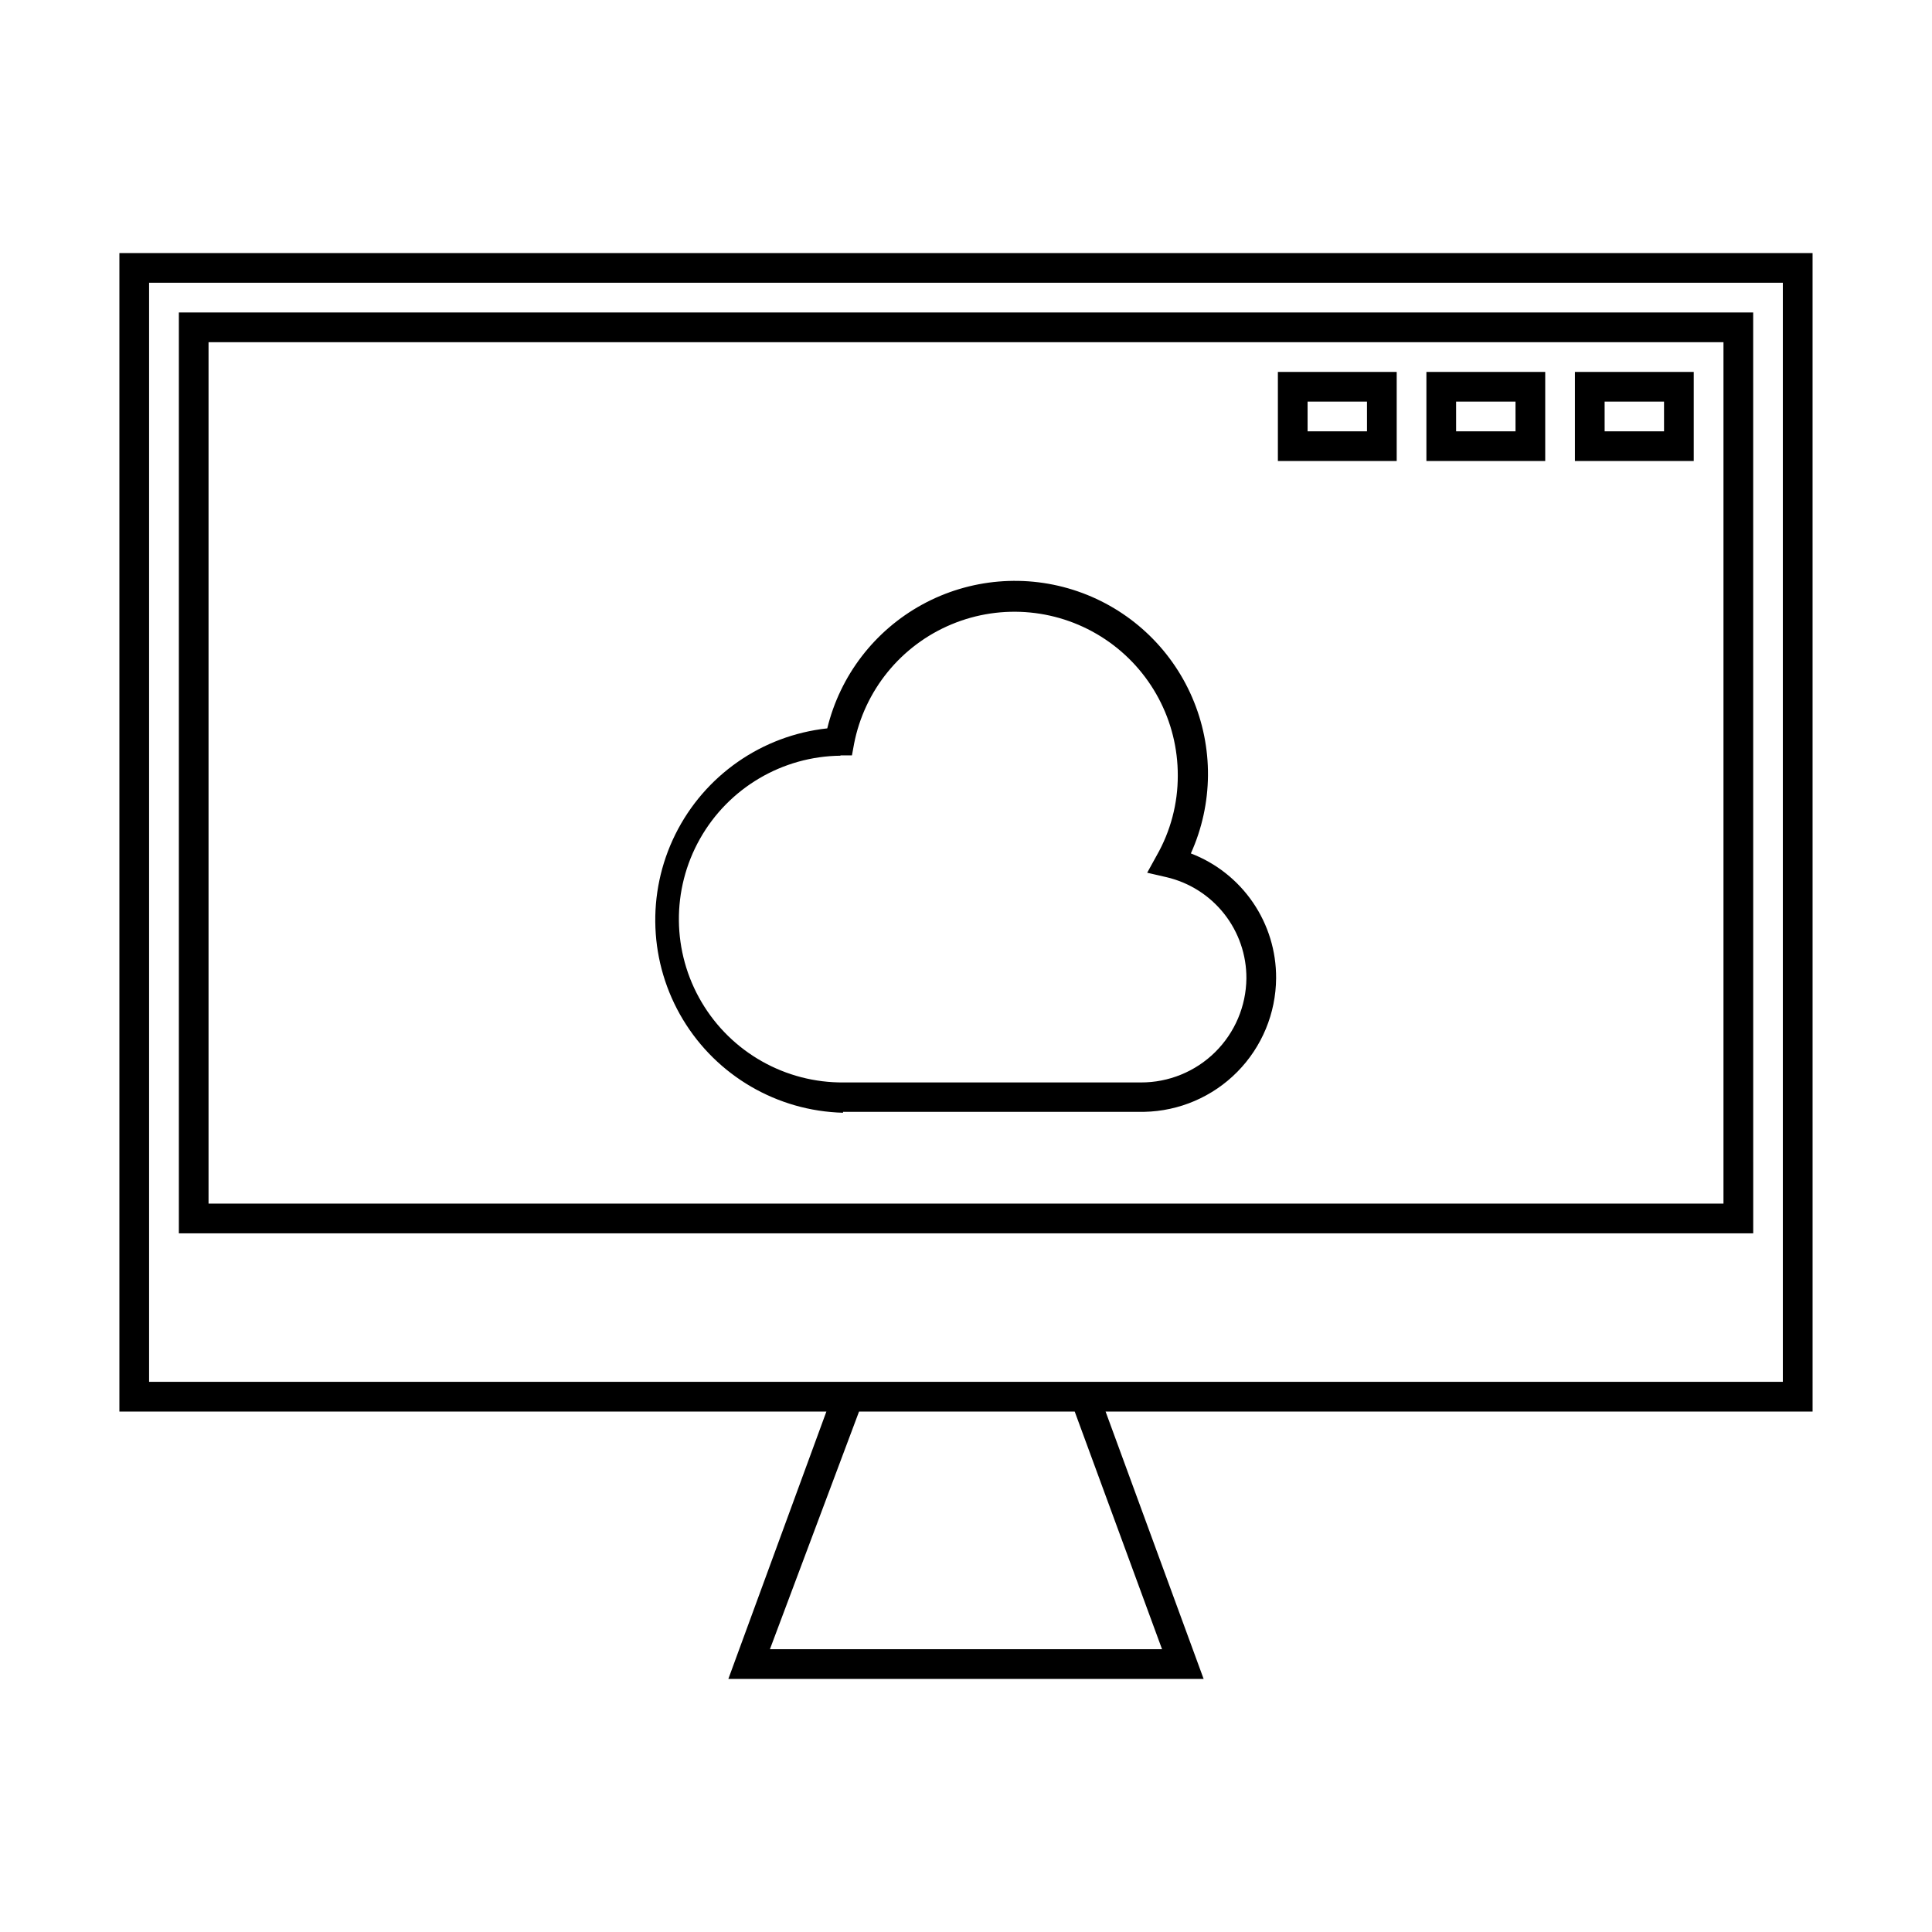
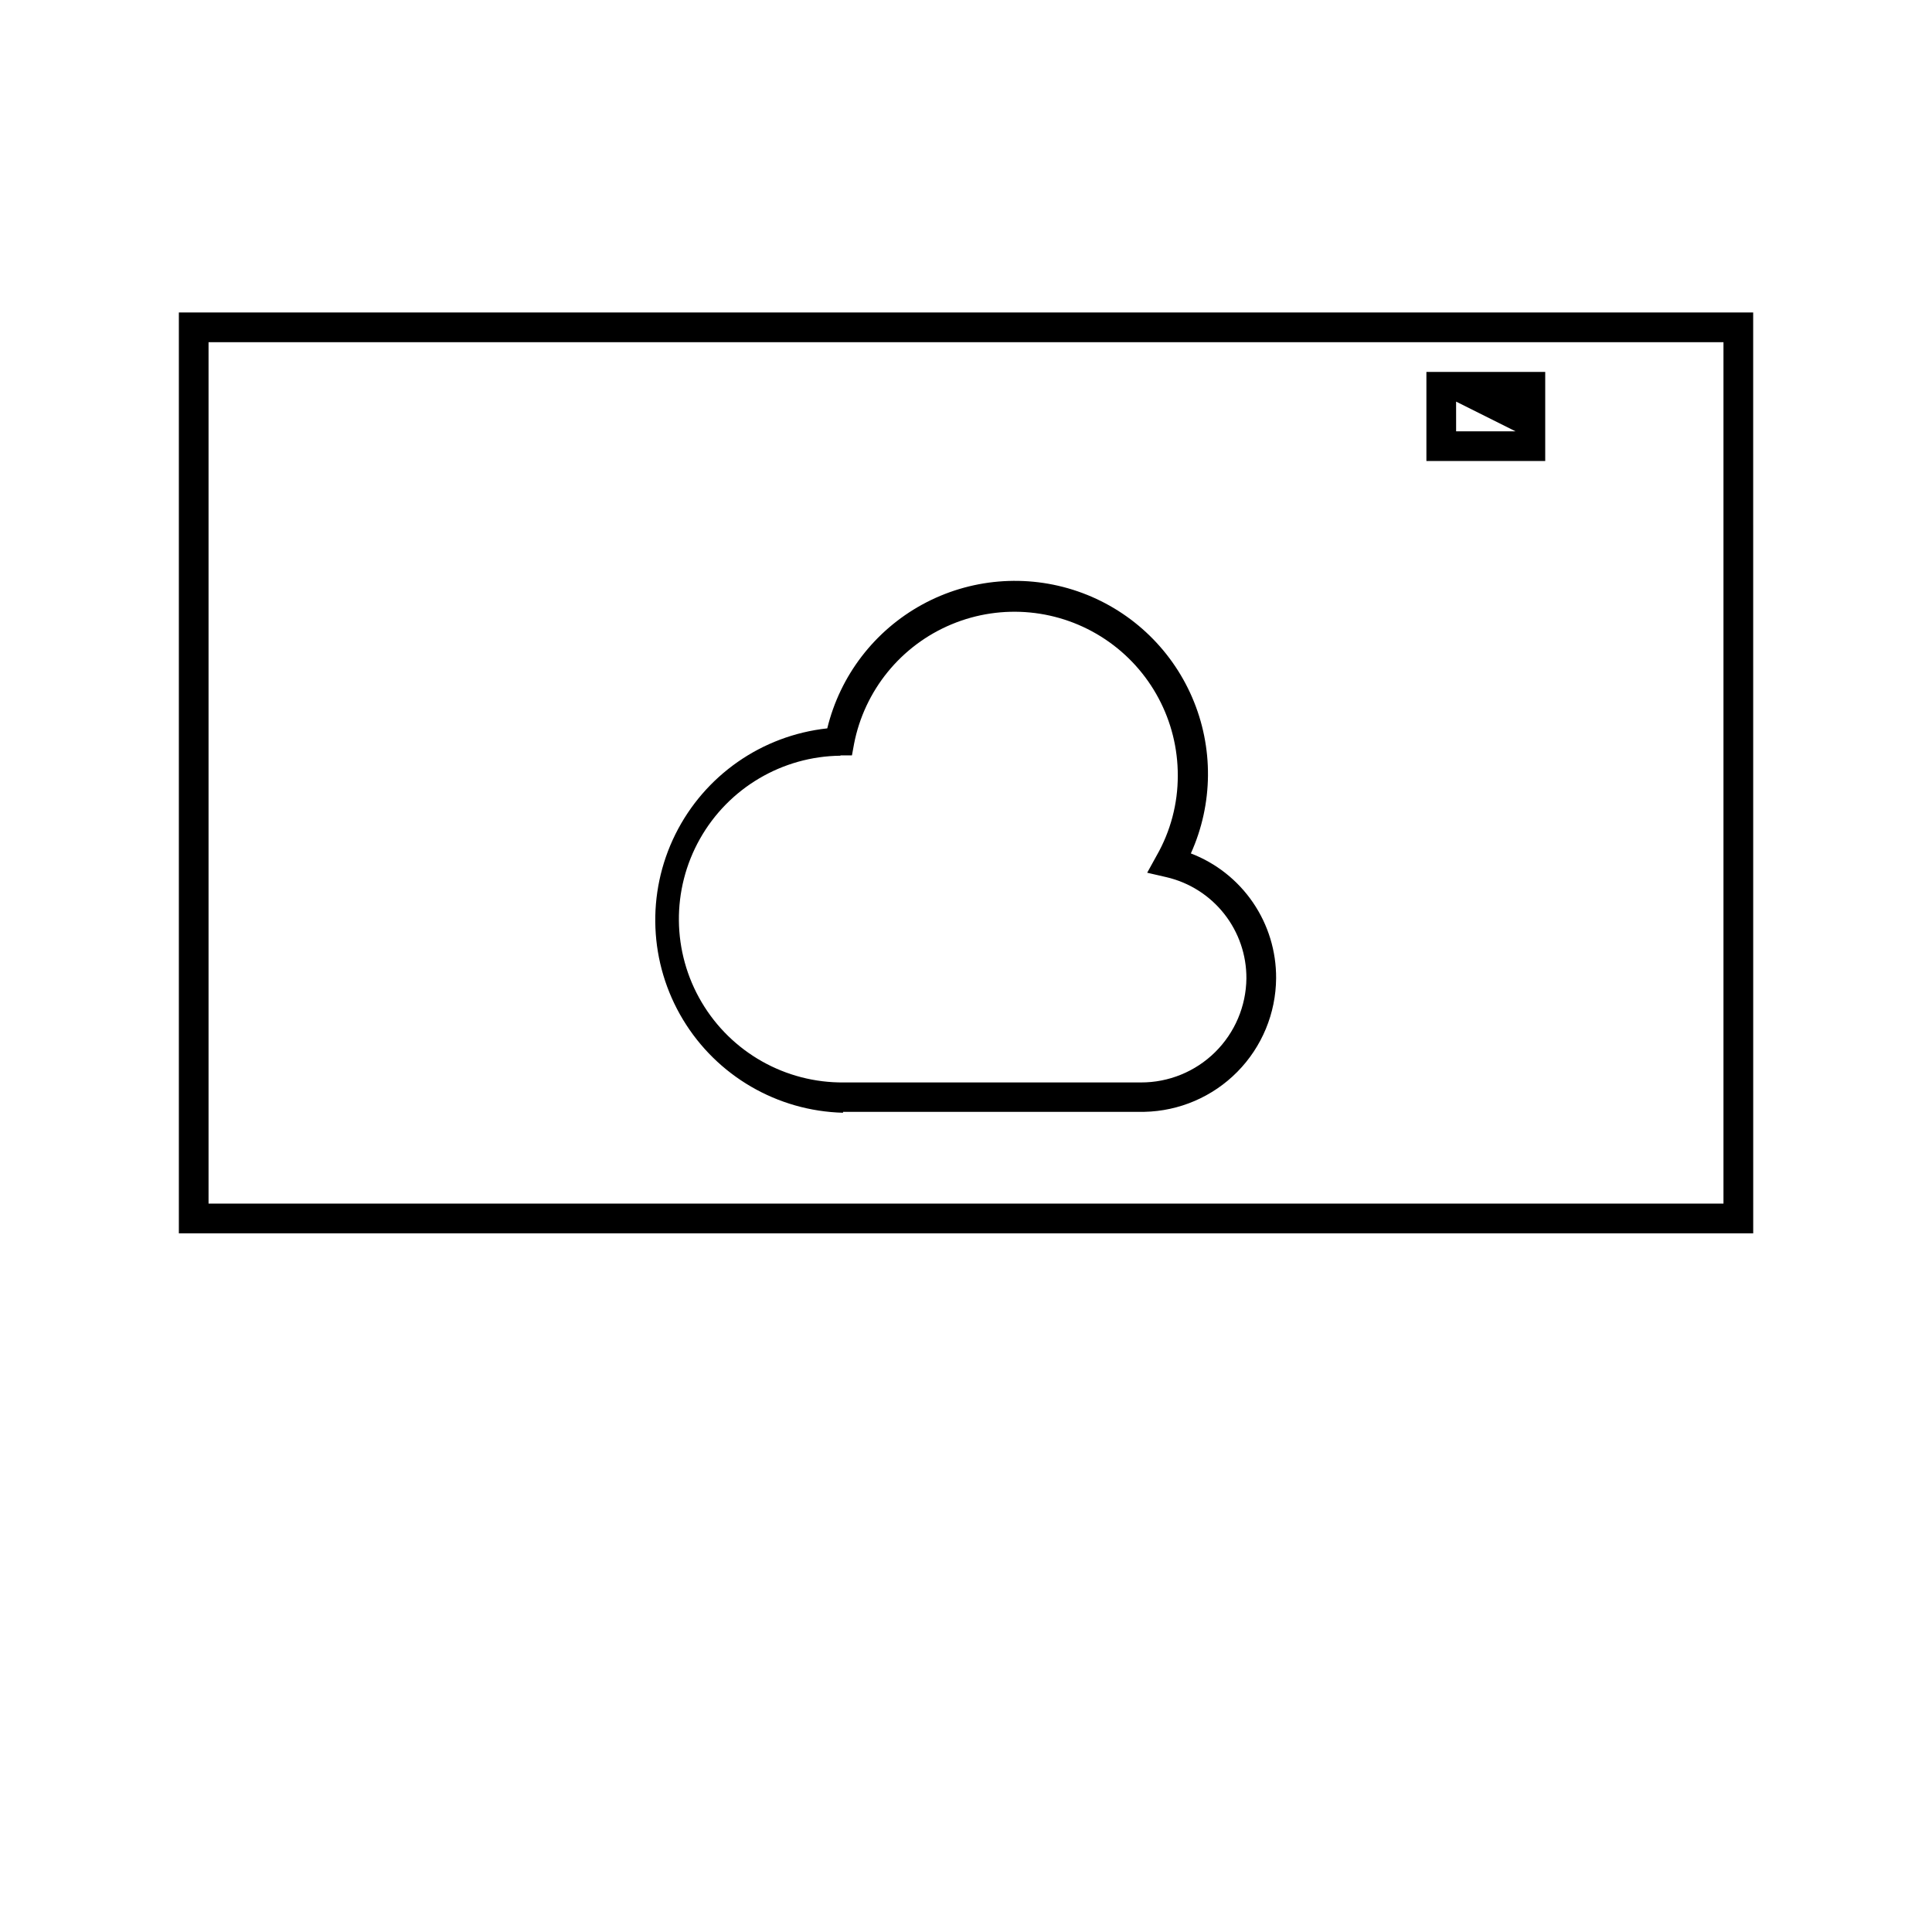
<svg xmlns="http://www.w3.org/2000/svg" fill="#000000" width="800px" height="800px" version="1.1" viewBox="144 144 512 512">
  <g>
-     <path d="m624.35 211.07h-448.71v307.01h187.36l-25.977 70.848h125.95l-25.98-70.848h187.36zm-172.4 369.98h-103.91l23.617-62.977h57.152zm164.52-70.848h-432.96v-291.27h432.96z" />
    <path d="m608.61 226.81h-417.21v244.04h417.22zm-7.871 236.16-401.47 0.004v-228.29h401.47z" />
-     <path d="m514.14 242.56h-31.488v23.617h31.488zm-7.871 15.742h-15.742l-0.004-7.871h15.742z" />
-     <path d="m553.5 242.56h-31.488v23.617h31.488zm-7.871 15.742h-15.742l-0.004-7.871h15.742z" />
-     <path d="m592.86 242.56h-31.488v23.617h31.488zm-7.871 15.742h-15.742l-0.004-7.871h15.742z" />
+     <path d="m553.5 242.56h-31.488v23.617h31.488zm-7.871 15.742h-15.742l-0.004-7.871z" />
    <path d="m367.41 438.65h79.82c9.293-0.184 18.148-3.988 24.676-10.605 6.531-6.617 10.215-15.523 10.277-24.816 0.039-7.156-2.098-14.152-6.137-20.059-4.035-5.906-9.777-10.445-16.457-13.004 5.926-13.121 6.051-28.133 0.344-41.348-5.707-13.219-16.719-23.422-30.332-28.105-13.613-4.68-28.57-3.41-41.203 3.5-12.629 6.91-21.766 18.82-25.164 32.812-17.336 1.879-32.516 12.473-40.266 28.094-7.746 15.625-6.988 34.121 2.012 49.059 8.996 14.938 24.996 24.254 42.43 24.711zm-0.707-94.465h3.07l0.551-2.992-0.004 0.004c2.754-14.238 12.453-26.156 25.836-31.738 13.383-5.586 28.676-4.102 40.734 3.961 12.055 8.059 19.277 21.617 19.234 36.121 0.016 7.426-1.91 14.727-5.59 21.176l-2.519 4.566 5.117 1.18c6.051 1.41 11.445 4.836 15.293 9.715 3.848 4.875 5.922 10.918 5.883 17.129-0.082 7.352-3.066 14.367-8.297 19.531-5.234 5.16-12.297 8.043-19.648 8.02h-78.719c-15.469 0.156-29.844-7.953-37.711-21.273-7.871-13.316-8.035-29.82-0.434-43.293 7.602-13.477 21.809-21.871 37.277-22.023z" />
  </g>
</svg>